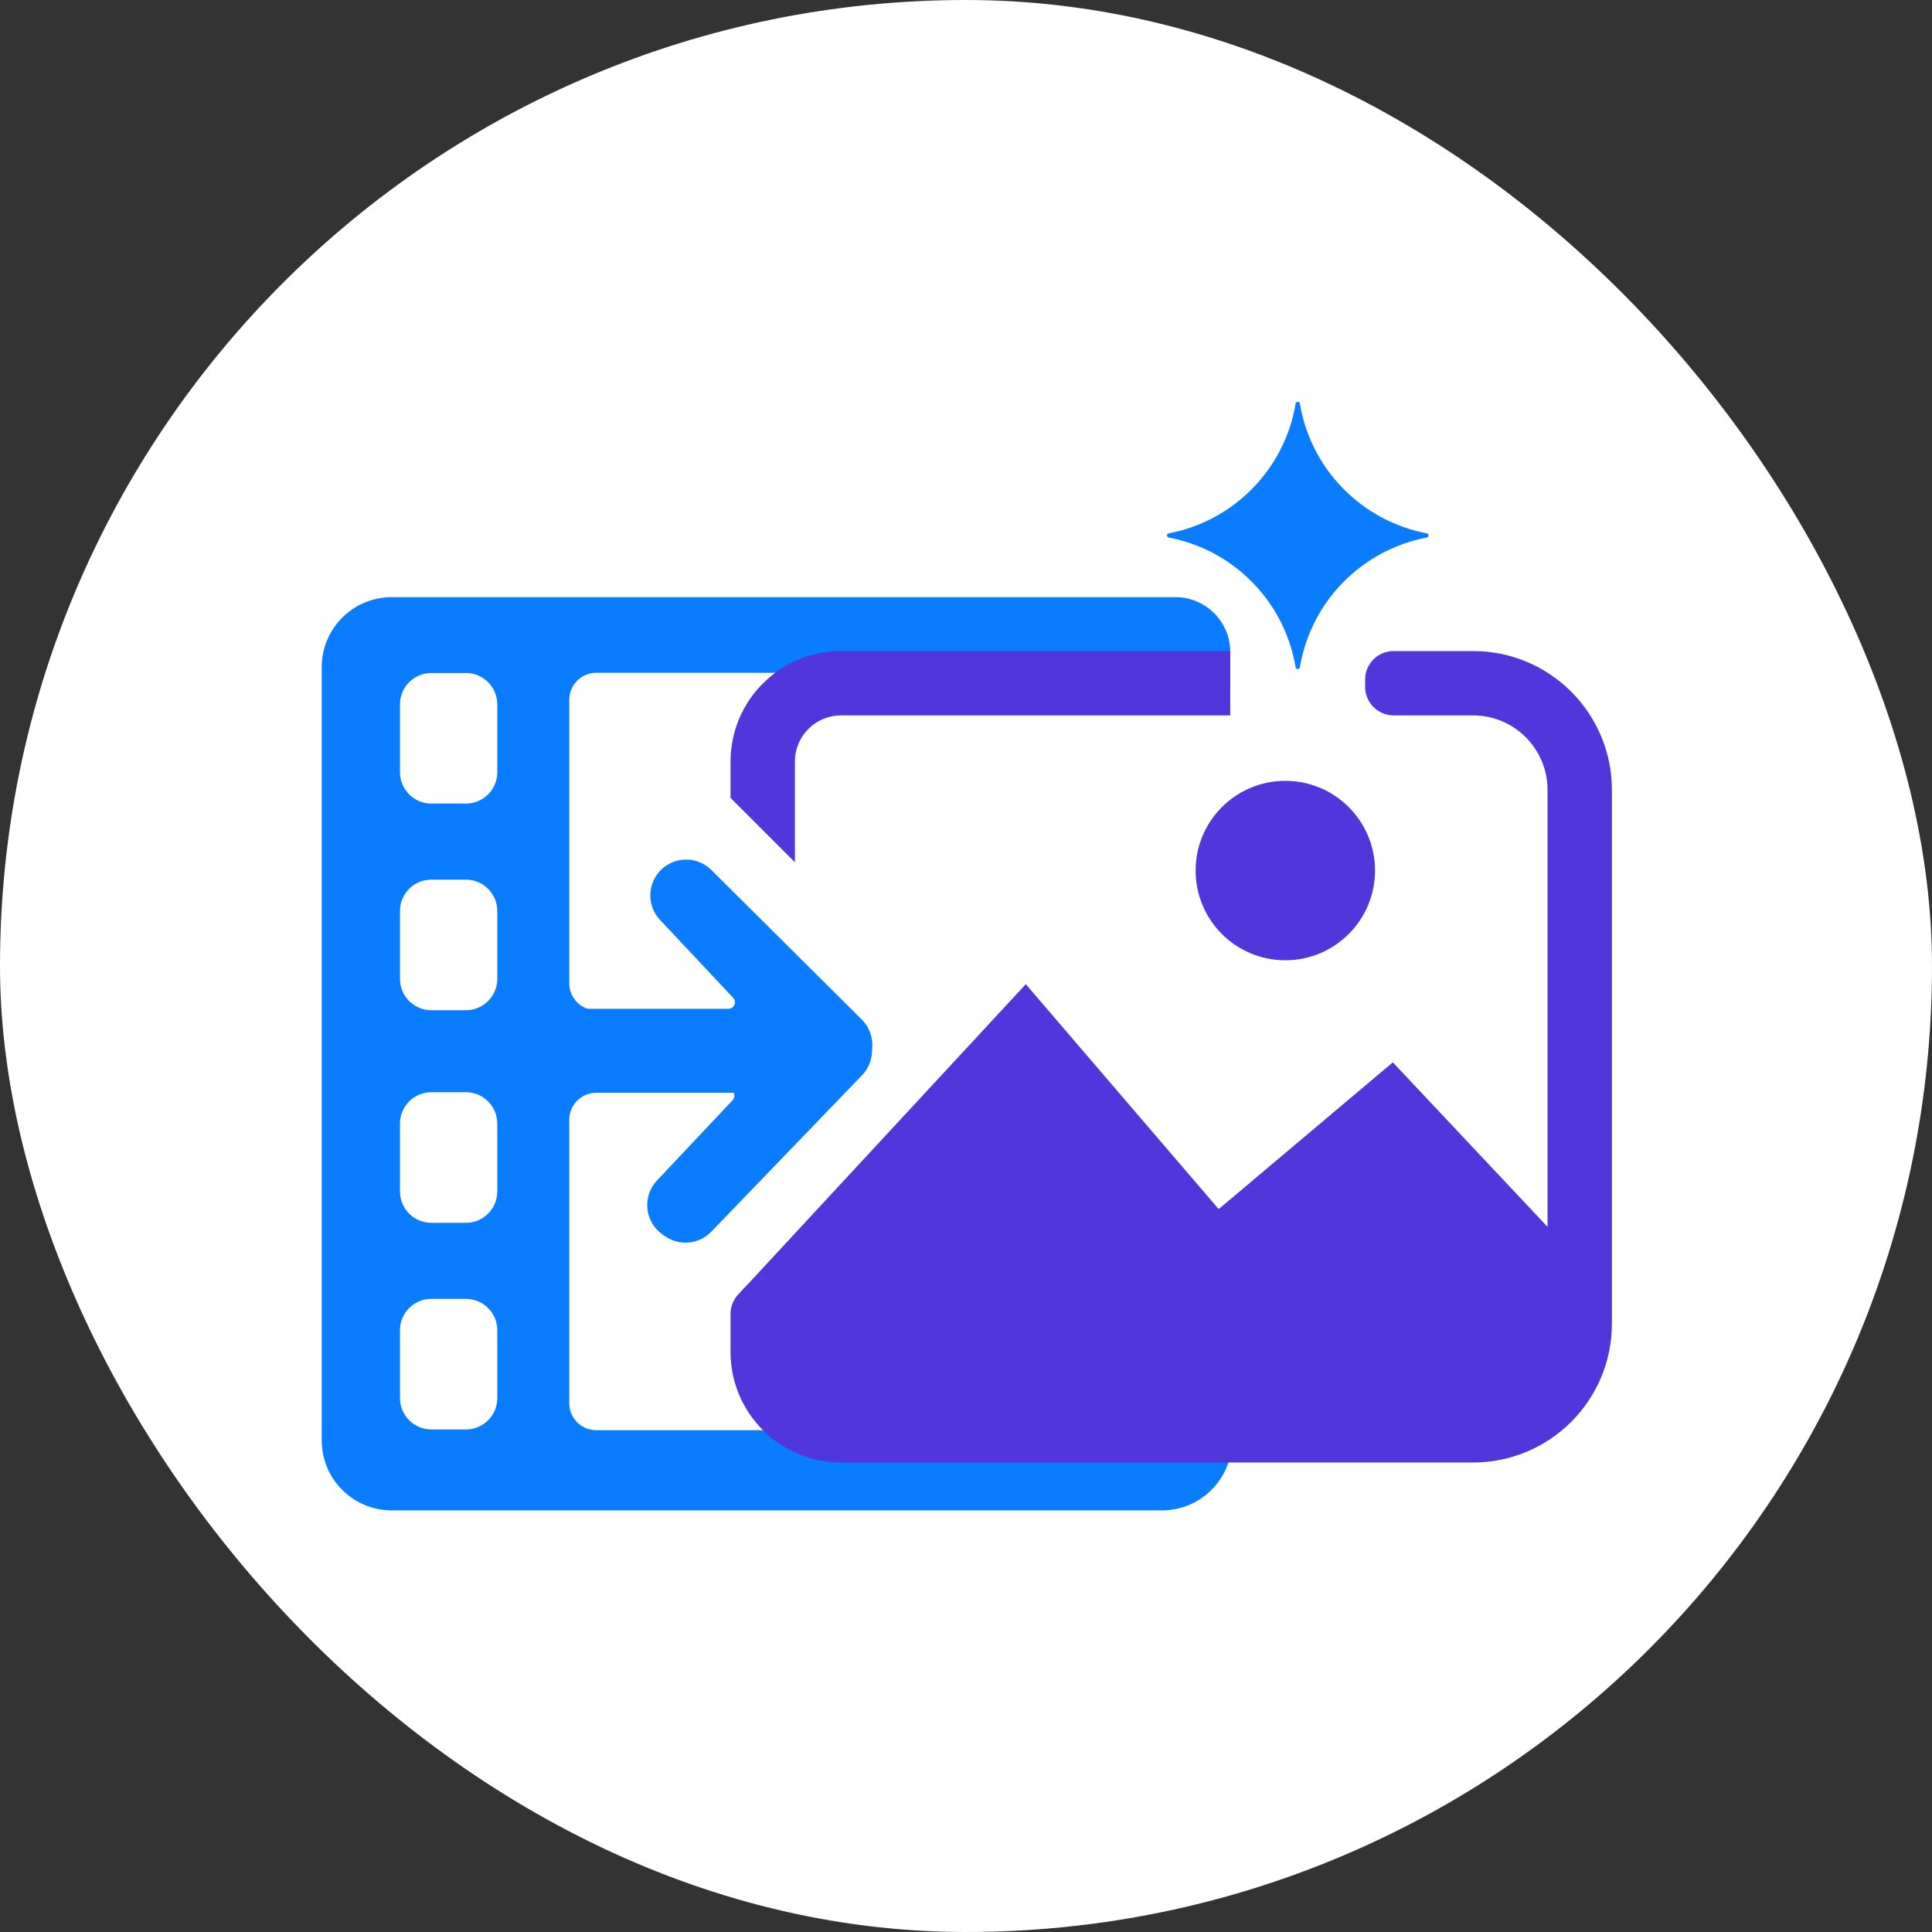
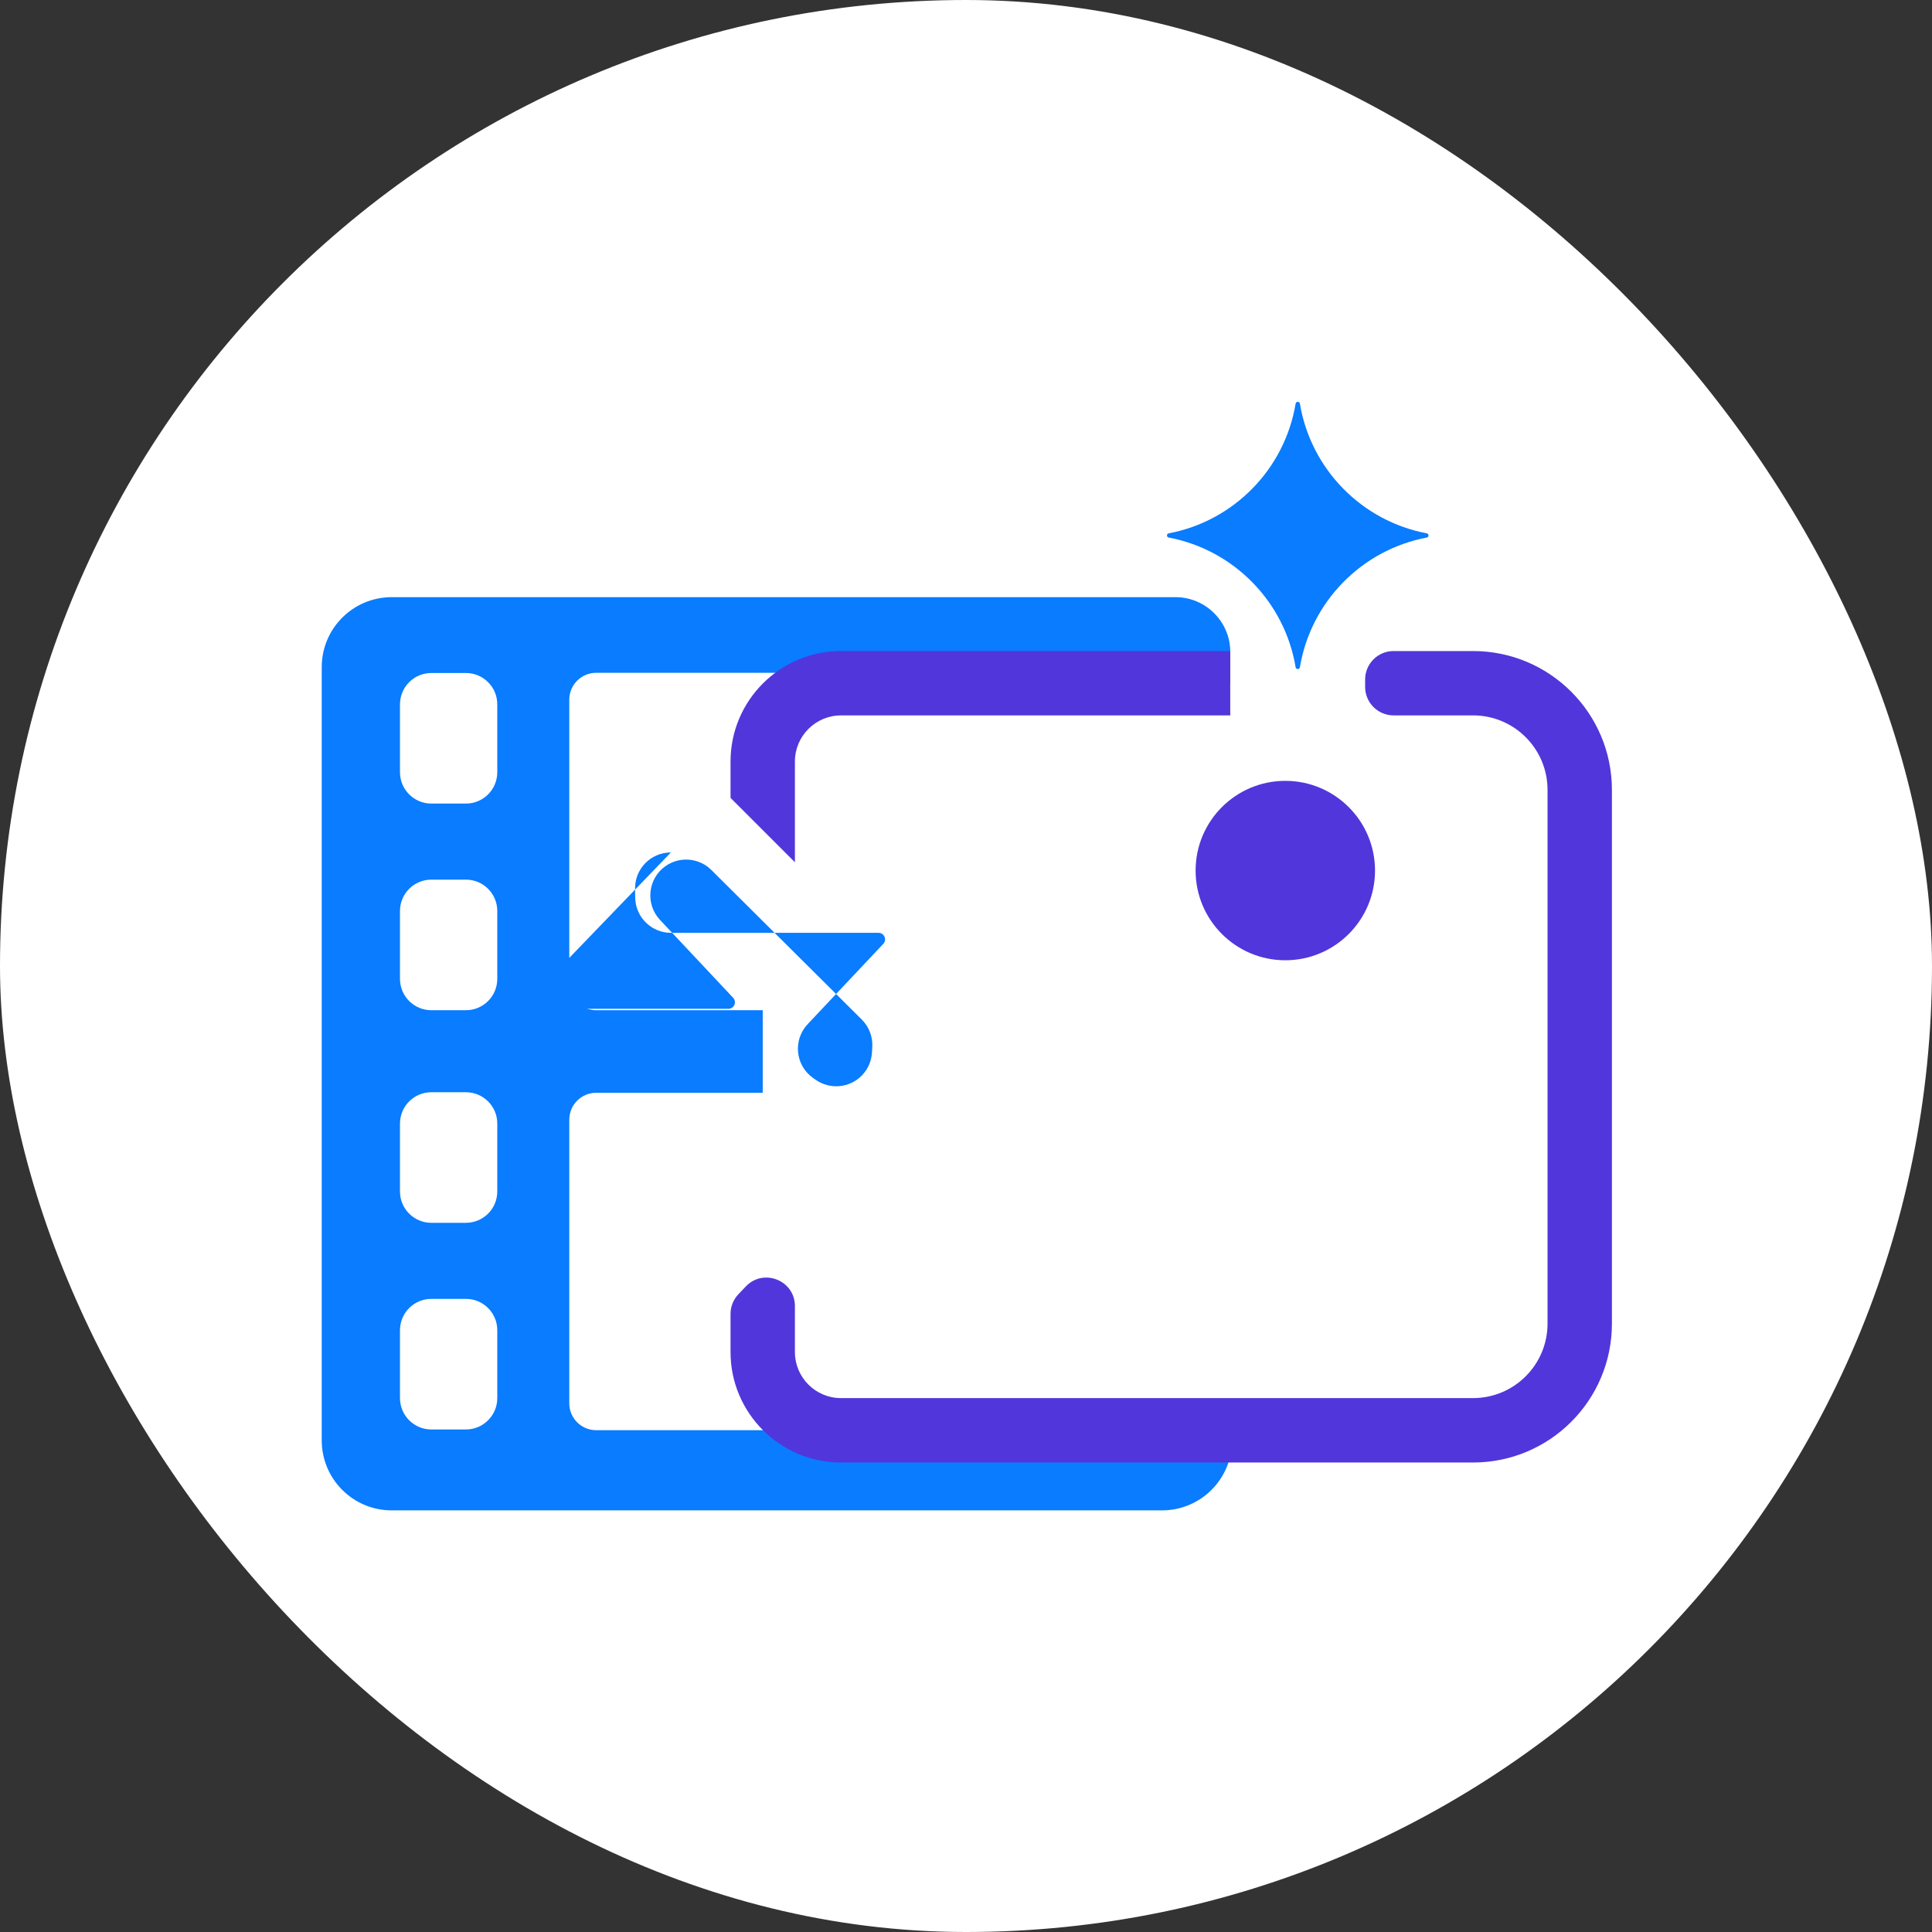
<svg xmlns="http://www.w3.org/2000/svg" version="1.1" width="1000" height="1000">
  <rect width="100%" height="100%" fill="#333333" stroke="none" />
  <g clip-path="url(#SvgjsClipPath1171)">
    <rect width="1000" height="1000" fill="#ffffff" />
    <g transform="matrix(1.666,0,0,1.666,150,183.674)">
      <svg version="1.1" width="420.12" height="379.7">
        <svg id="Layer_1" data-name="Layer 1" viewBox="0 0 420.12 379.7">
          <defs>
            <style>
      .cls-1 {
        fill: none;
      }

      .cls-2 {
        fill: #097cff;
      }

      .cls-3 {
        fill: #5136db;
      }
    </style>
            <clipPath id="SvgjsClipPath1171">
              <rect width="1000" height="1000" x="0" y="0" rx="500" ry="500" />
            </clipPath>
          </defs>
          <path class="cls-2" d="M171.24,334.13c-.45,0-.9-.01-1.35-.04h-74.7c-4.62,0-8.36-3.74-8.36-8.36v-88.11c0-4.62,3.74-8.36,8.36-8.36h51.74v-25.65h-51.74c-4.62,0-8.36-3.74-8.36-8.36v-88.11c0-4.62,3.74-8.36,8.36-8.36h111.85c2.69,0,5.07,1.27,6.6,3.25h27.14c1.78-1.95,4.34-3.18,7.19-3.18h10.75c2.85,0,5.41,1.23,7.19,3.18l26.28.09v-9.83c0-9.36-7.65-17.01-17.01-17.01H31.66c-12,0-21.74,9.73-21.74,21.74v240.24c0,12,9.73,21.74,21.74,21.74h239.33c12,0,21.74-9.73,21.74-21.74v-3.11h-121.48ZM64.46,324.12c0,5.38-4.36,9.74-9.74,9.74h-10.75c-5.38,0-9.74-4.36-9.74-9.74v-21.09c0-5.38,4.36-9.74,9.74-9.74h10.75c5.38,0,9.74,4.36,9.74,9.74v21.09ZM64.46,259.92c0,5.38-4.36,9.74-9.74,9.74h-10.75c-5.38,0-9.74-4.36-9.74-9.74v-21.09c0-5.38,4.36-9.74,9.74-9.74h10.75c5.38,0,9.74,4.36,9.74,9.74v21.09ZM64.46,193.87c0,5.38-4.36,9.74-9.74,9.74h-10.75c-5.38,0-9.74-4.36-9.74-9.74v-21.09c0-5.38,4.36-9.74,9.74-9.74h10.75c5.38,0,9.74,4.36,9.74,9.74v21.09ZM64.46,129.67c0,5.38-4.36,9.74-9.74,9.74h-10.75c-5.38,0-9.74-4.36-9.74-9.74v-21.09c0-5.38,4.36-9.74,9.74-9.74h10.75c5.38,0,9.74,4.36,9.74,9.74v21.09Z" />
          <path class="cls-3" d="M171.24,112.02h120.94v-20h-120.94c-18.92,0-34.31,15.39-34.31,34.31v11.31l20,20v-31.31c0-7.89,6.42-14.31,14.31-14.31Z" />
-           <path class="cls-2" d="M71.59,203.17h64.68c1.76,0,2.68-2.09,1.5-3.39l-22.88-24.37c-4.52-4.98-3.61-12.8,1.92-16.63h0c4.42-3.05,10.39-2.51,14.19,1.29l46.73,46.46c2.25,2.25,3.43,5.36,3.24,8.54l-.1,1.72c-.16,2.66-1.27,5.18-3.14,7.09l-46.82,48.58c-3.82,3.92-9.92,4.48-14.39,1.32l-.77-.54c-5.55-3.92-6.32-11.86-1.62-16.78l23.43-24.88c1.23-1.29.32-3.43-1.47-3.43h-64.47c-6.09,0-11.05-4.89-11.13-10.98l-.04-2.73c-.08-6.2,4.92-11.27,11.13-11.27Z" />
+           <path class="cls-2" d="M71.59,203.17h64.68c1.76,0,2.68-2.09,1.5-3.39l-22.88-24.37c-4.52-4.98-3.61-12.8,1.92-16.63h0c4.42-3.05,10.39-2.51,14.19,1.29l46.73,46.46c2.25,2.25,3.43,5.36,3.24,8.54l-.1,1.72c-.16,2.66-1.27,5.18-3.14,7.09c-3.82,3.92-9.92,4.48-14.39,1.32l-.77-.54c-5.55-3.92-6.32-11.86-1.62-16.78l23.43-24.88c1.23-1.29.32-3.43-1.47-3.43h-64.47c-6.09,0-11.05-4.89-11.13-10.98l-.04-2.73c-.08-6.2,4.92-11.27,11.13-11.27Z" />
          <path class="cls-2" d="M273.08,56.76c20.2,3.82,36.03,19.95,39.41,40.3.12.74,1.2.74,1.33,0,3.38-20.35,19.21-36.48,39.41-40.3.74-.14.74-1.17,0-1.31-20.2-3.82-36.03-19.95-39.41-40.3-.12-.74-1.2-.74-1.33,0-3.38,20.35-19.21,36.48-39.41,40.3-.74.14-.74,1.17,0,1.31Z" />
          <circle class="cls-3" cx="309.29" cy="160.22" r="27.87" />
          <polygon class="cls-1" points="156.2 276.27 156.28 276.21 159.96 272.11 155.58 276.76 156.2 276.27" />
-           <path class="cls-3" d="M342.7,219.8l-54.11,45.6-59.93-69.88-88.41,95.44,6.67-4.34v23.2c0,6.21,2.34,11.87,6.17,16.17l237.95-.42.16-54.19-48.51-51.58Z" />
          <path class="cls-3" d="M367.61,92.02h-24.68c-4.88,0-8.84,3.96-8.84,8.84v2.31c0,4.88,3.96,8.84,8.84,8.84h24.68c12.79,0,23.15,10.37,23.15,23.15v165.81c0,12.79-10.37,23.15-23.15,23.15h-196.37c-7.89,0-14.31-6.42-14.31-14.31v-14.28c0-7.99-9.75-11.88-15.26-6.09l-2.31,2.43c-1.56,1.64-2.44,3.83-2.43,6.1v11.85c0,18.92,15.39,34.31,34.31,34.31h196.37c23.83,0,43.15-19.32,43.15-43.15v-165.81c0-23.83-19.32-43.15-43.15-43.15Z" />
        </svg>
      </svg>
    </g>
  </g>
</svg>